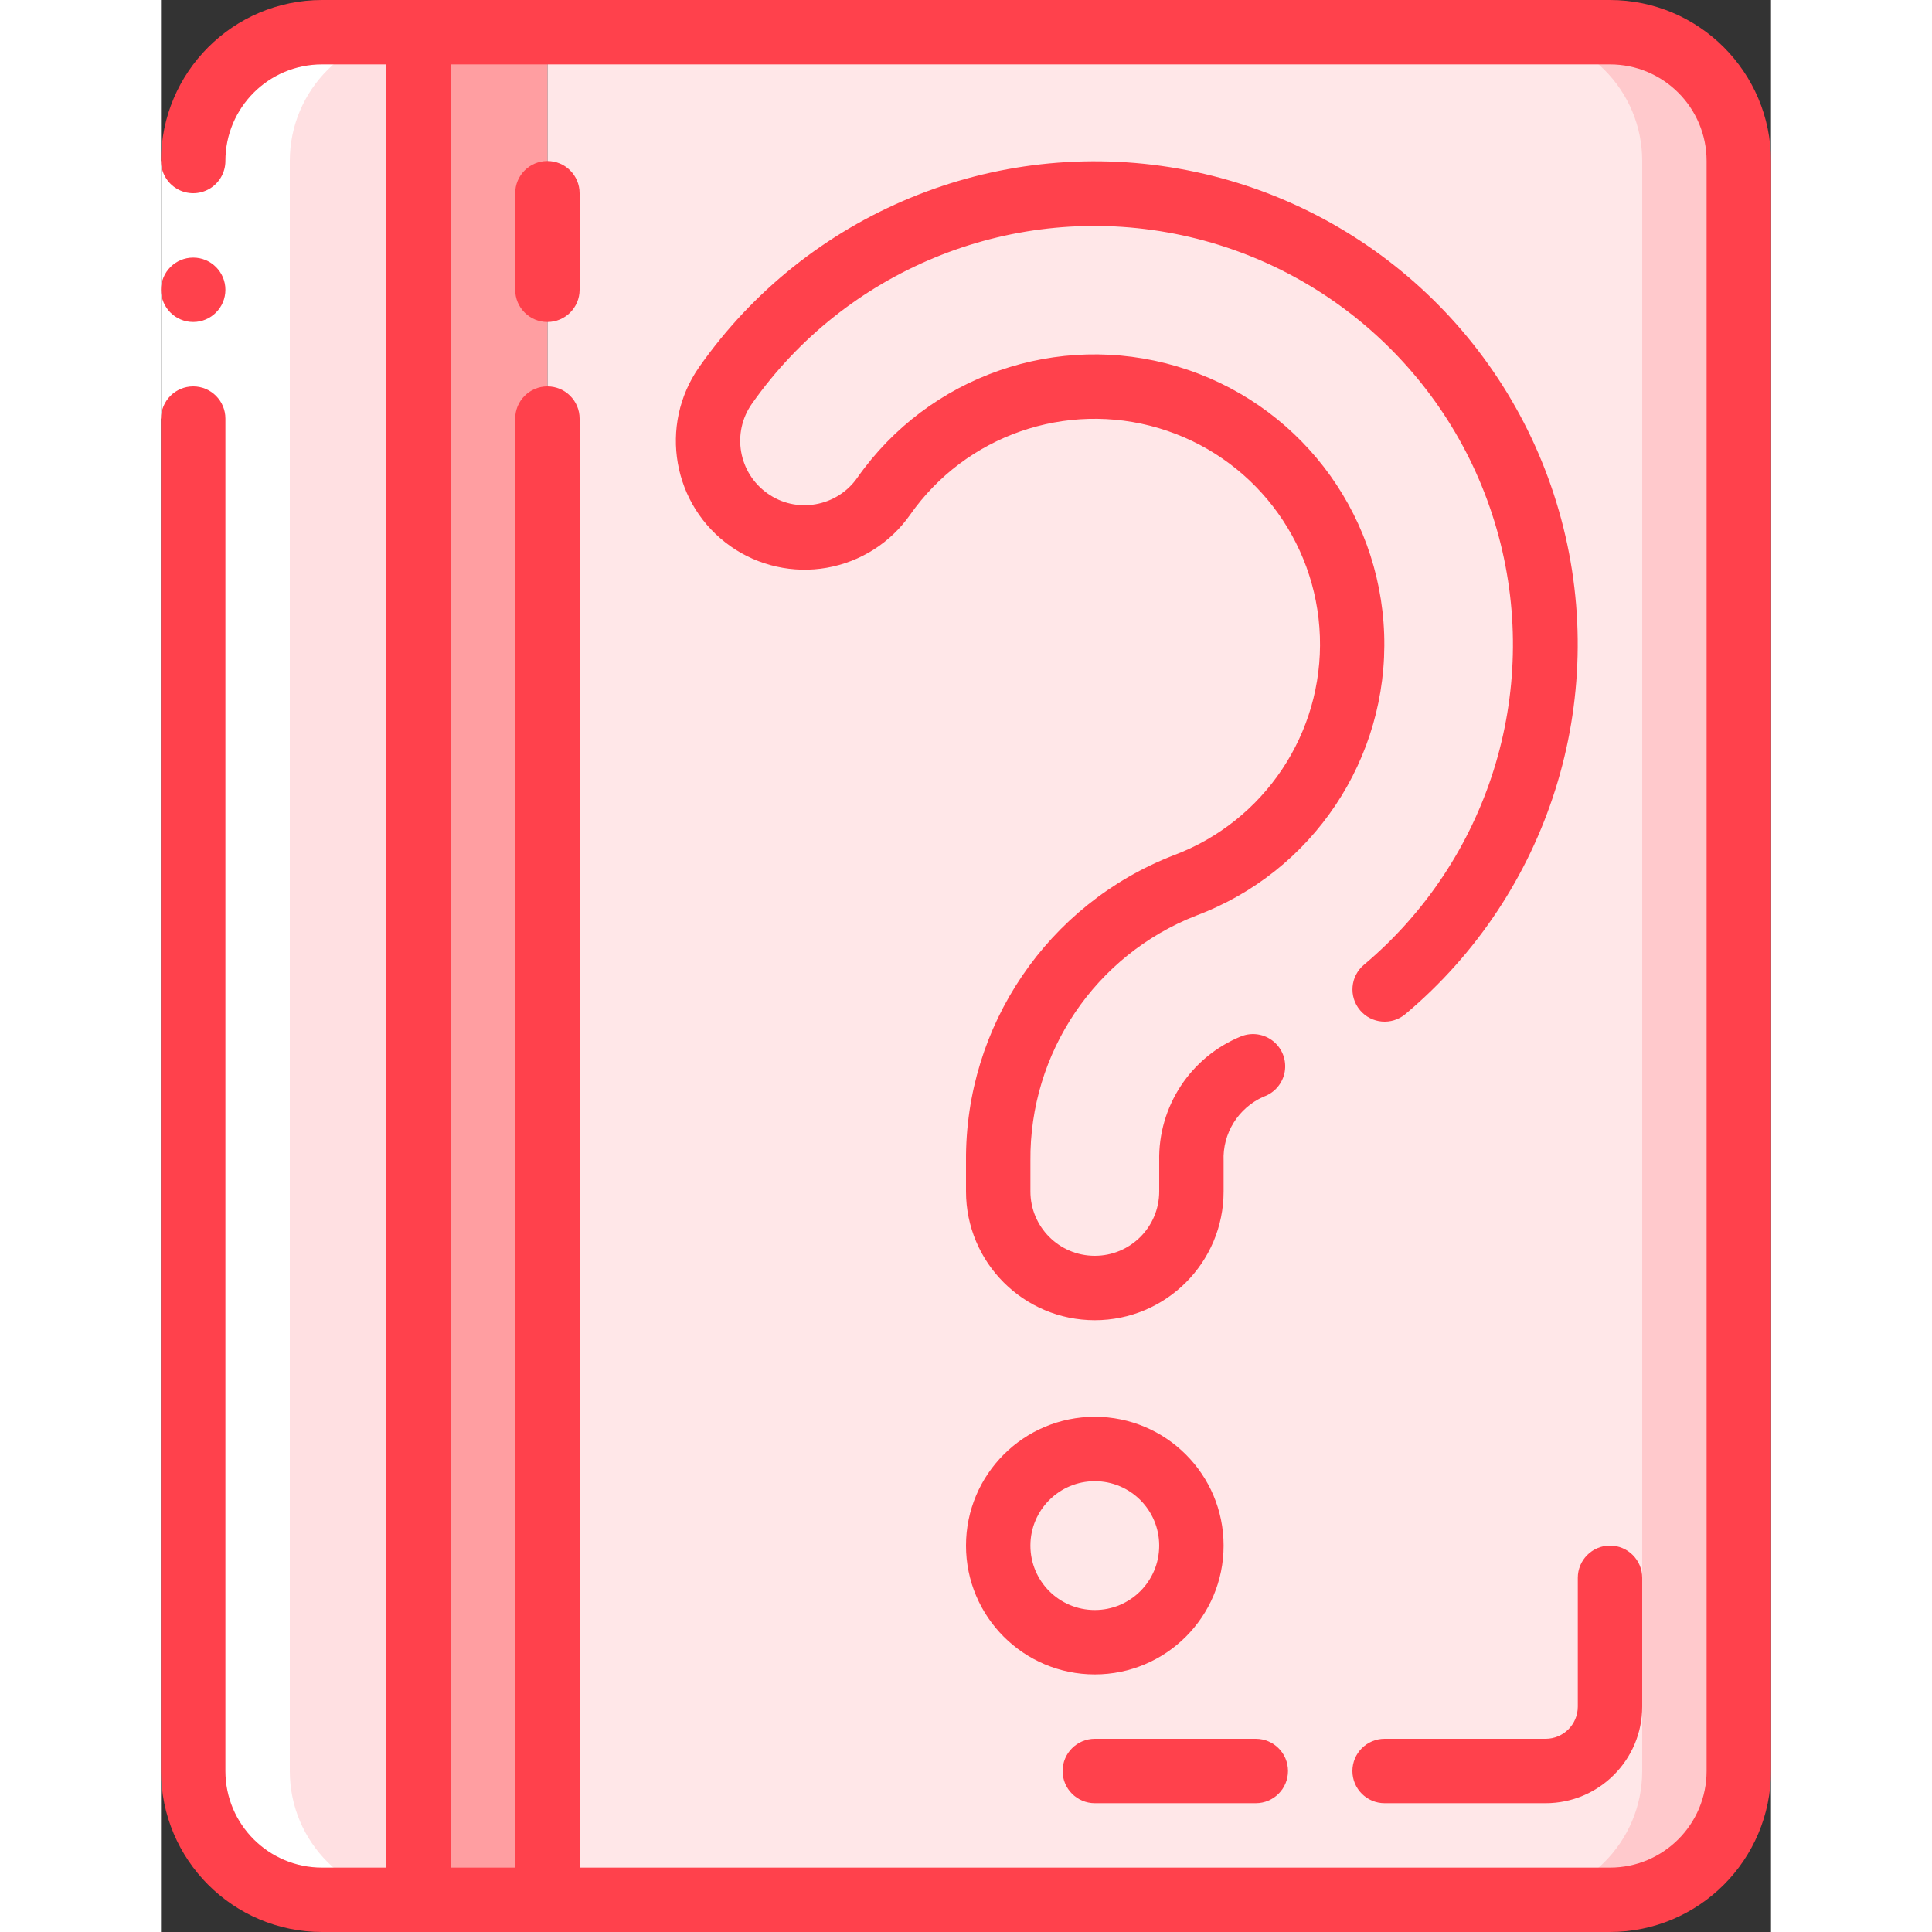
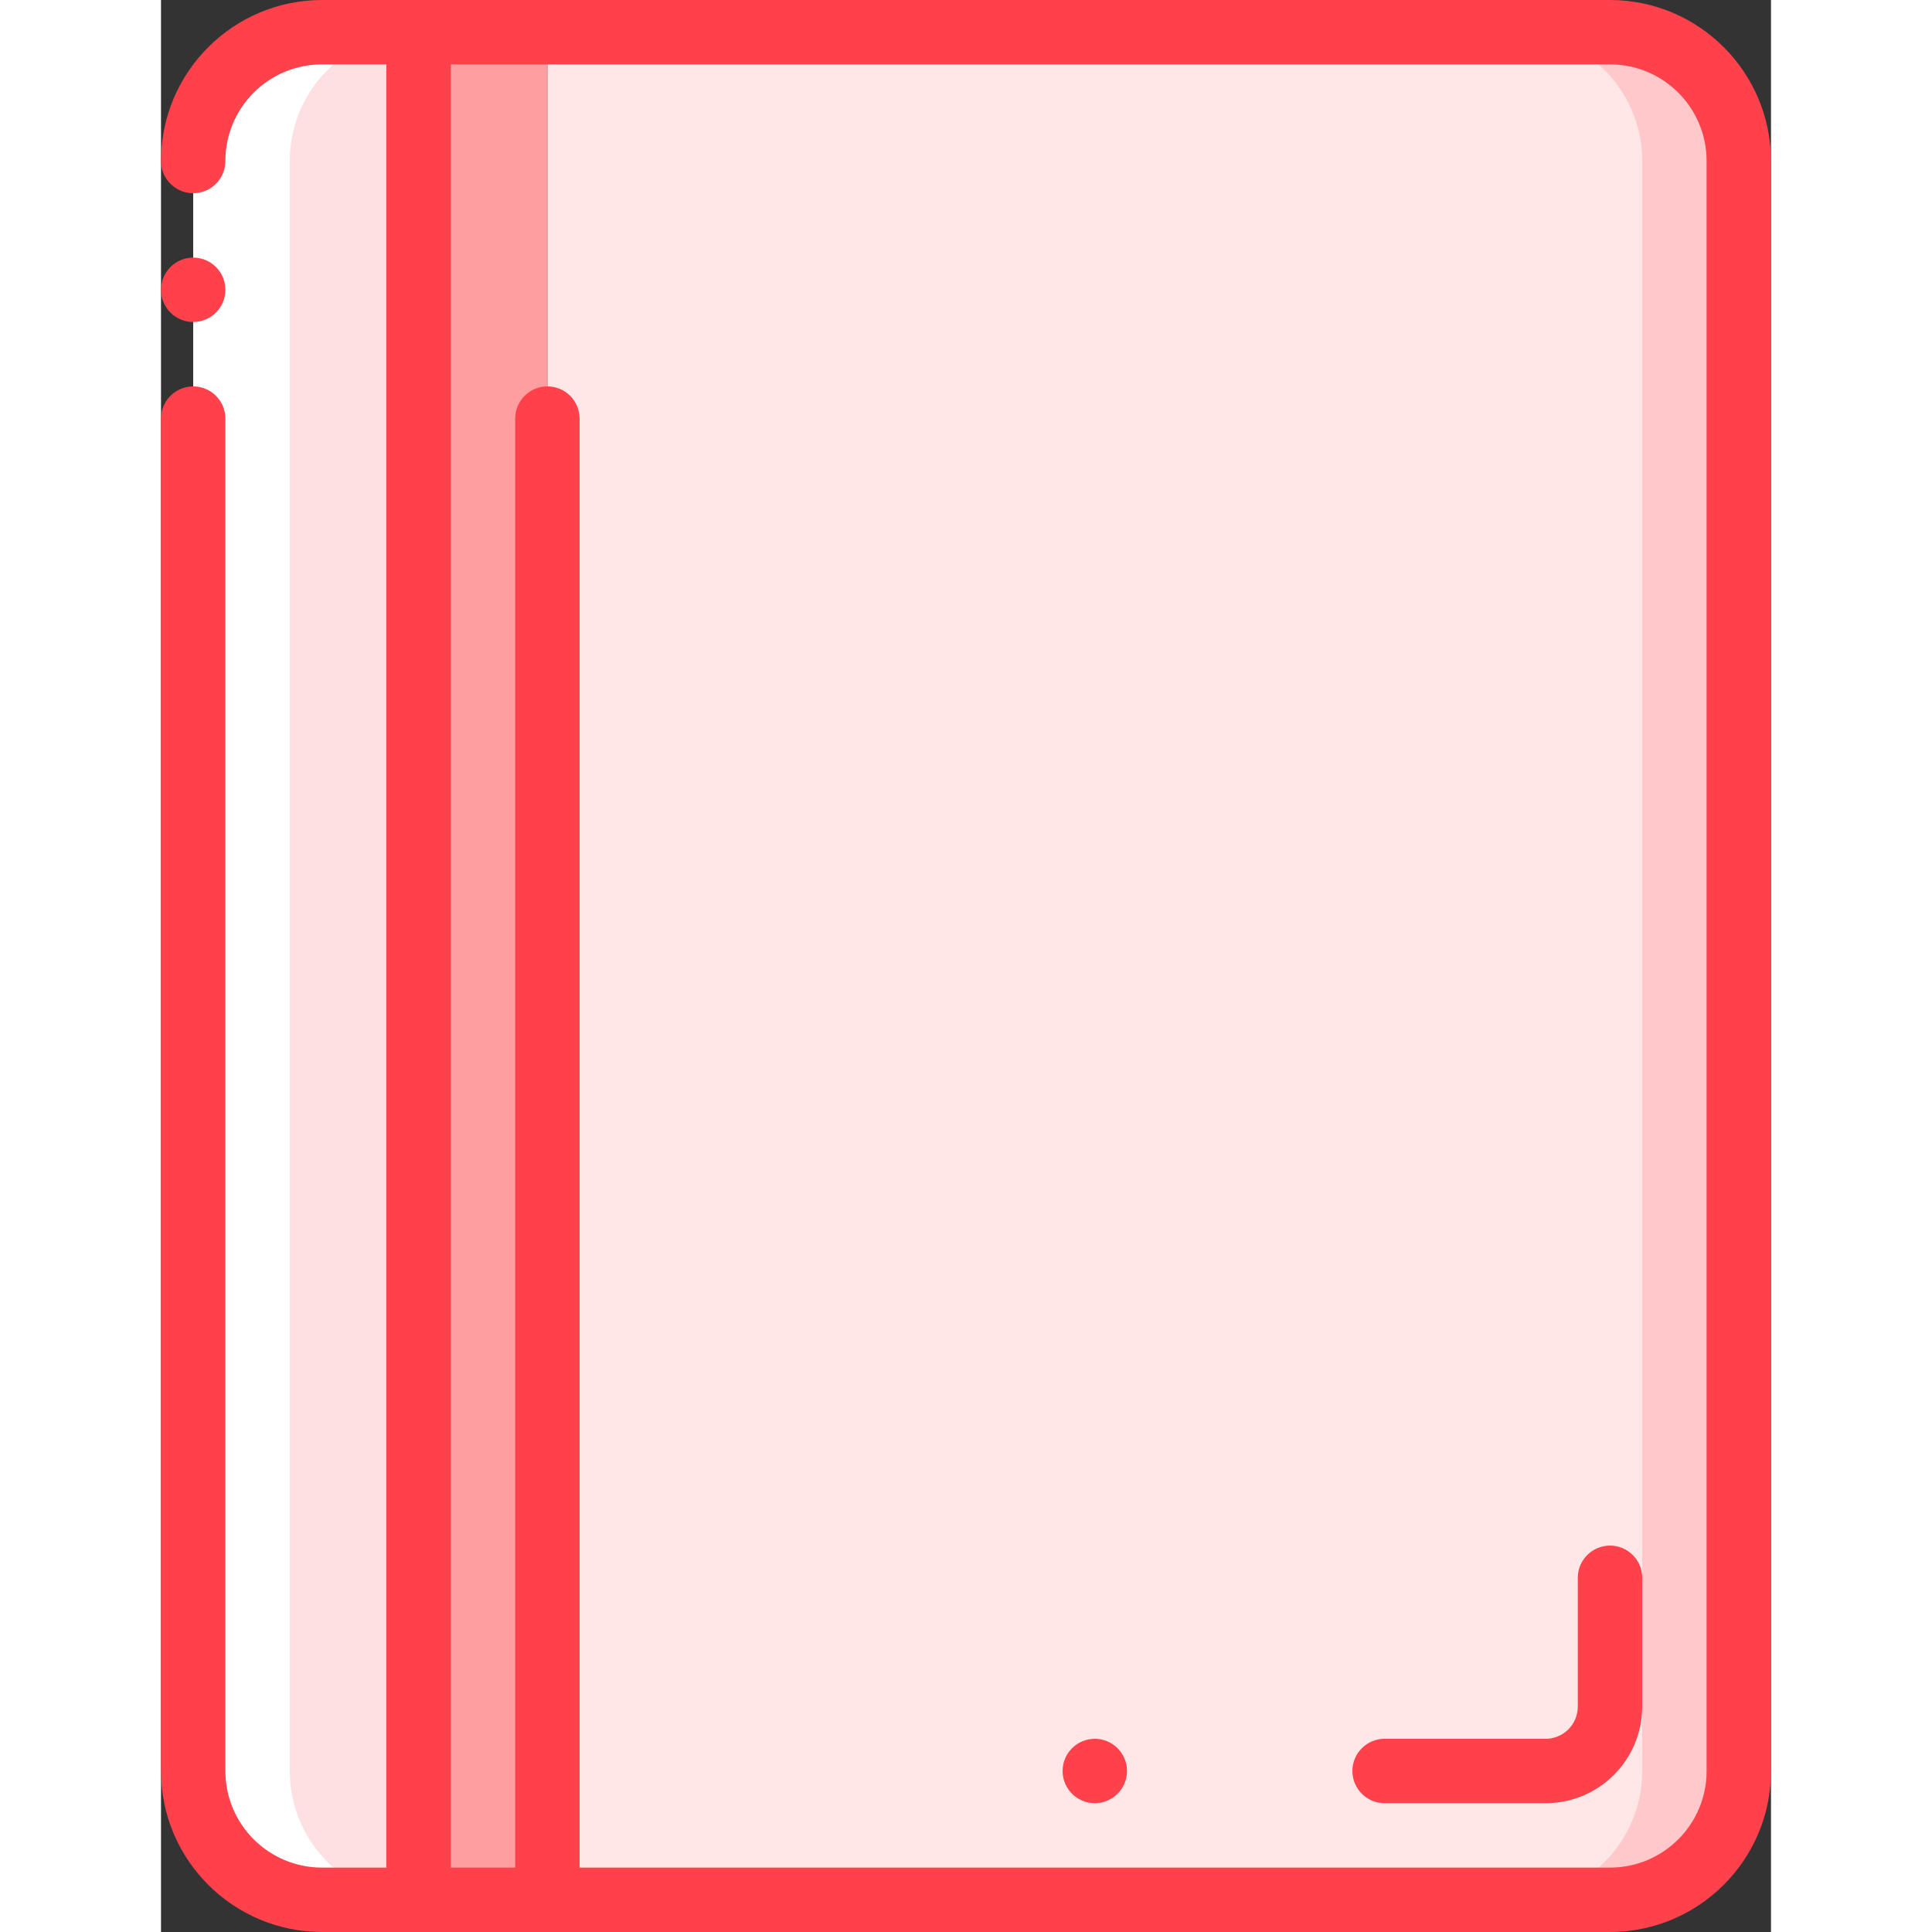
<svg xmlns="http://www.w3.org/2000/svg" height="512" viewBox="0 0 50 60" width="512">
  <rect x="0" y="0" width="50" height="60" fill="#333333" stroke="none" />
  <g id="Page-1" fill="none" fill-rule="evenodd">
    <g id="065---Help" fill-rule="nonzero">
      <path id="Shape" d="m49 5v50c0 2.209-1.791 4-4 4h-33v-58h33c2.209 0 4 1.791 4 4z" fill="#ffe7e8" />
      <path id="Shape" d="m45 1h-3c2.209 0 4 1.791 4 4v50c0 2.209-1.791 4-4 4h3c2.209 0 4-1.791 4-4v-50c0-2.209-1.791-4-4-4z" fill="#ffc9cc" />
      <path id="Rectangle-path" d="m8 1h4v58h-4z" fill="#ff9ea1" />
      <path id="Shape" d="m8 1v58h-3c-2.209 0-4-1.791-4-4v-50c0-2.209 1.791-4 4-4z" fill="#ffe0e2" />
      <path id="Shape" d="m33.89 33.12c-.008.008-.019.011-.03.01-1.161.504-1.898 1.665-1.86 2.93v.94c0 1.657-1.343 3-3 3s-3-1.343-3-3v-.94c-.033-3.781 2.276-7.189 5.8-8.56 3.216-1.21 5.301-4.338 5.179-7.772s-2.423-6.407-5.717-7.385c-3.294-.978-6.845.256-8.821 3.067-.595.926-1.649 1.452-2.746 1.371-1.098-.082-2.062-.757-2.514-1.761-.451-1.004-.317-2.174.35-3.049 3.455-4.931 9.675-7.101 15.448-5.389 5.772 1.712 9.803 6.924 10.01 12.941.207 6.017-3.457 11.493-9.098 13.598z" fill="#ffe7e8" />
      <circle id="Oval" cx="29" cy="48" fill="#ffe7e8" r="3" />
      <path id="Shape" d="m8 1h-3c-2.209 0-4 1.791-4 4v50c0 2.209 1.791 4 4 4h3c-2.209 0-4-1.791-4-4v-50c0-2.209 1.791-4 4-4z" fill="#fff" />
-       <path id="Rectangle-path" d="m0 5h2v8h-2z" fill="#fff" />
      <g fill="#ff414c">
        <path id="Shape" d="m0 55c.003 2.76 2.24 4.997 5 5h40c2.76-.003 4.997-2.24 5-5v-50c-.003-2.76-2.24-4.997-5-5h-40c-2.76.003-4.997 2.24-5 5 0 .357.191.687.5.866.309.179.691.179 1 0 .309-.179.5-.509.5-.866 0-1.657 1.343-3 3-3h2v56h-2c-1.657 0-3-1.343-3-3v-42c0-.552-.448-1-1-1s-1 .448-1 1zm9-53h36c1.657 0 3 1.343 3 3v50c0 1.657-1.343 3-3 3h-32v-45c0-.552-.448-1-1-1s-1 .448-1 1v45h-2z" />
        <circle id="Oval" cx="1" cy="9" r="1" />
        <path id="Shape" d="m43 54h-5c-.552 0-1 .448-1 1s.448 1 1 1h5c1.657 0 3-1.343 3-3v-4c0-.552-.448-1-1-1s-1 .448-1 1v4c0 .552-.448 1-1 1z" />
-         <path id="Shape" d="m12 10c.552 0 1-.448 1-1v-3c0-.552-.448-1-1-1s-1 .448-1 1v3c0 .552.448 1 1 1z" />
-         <path id="Shape" d="m34 54h-5c-.552 0-1 .448-1 1s.448 1 1 1h5c.552 0 1-.448 1-1s-.448-1-1-1z" />
-         <path id="Shape" d="m17.69 16.967c.869.609 1.944.849 2.989.665 1.045-.184 1.975-.775 2.584-1.644 1.728-2.464 4.837-3.548 7.722-2.692 2.885.856 4.9 3.46 5.005 6.467.105 3.008-1.725 5.746-4.543 6.8-3.912 1.519-6.478 5.298-6.447 9.495v.942c0 2.209 1.791 4 4 4s4-1.791 4-4v-.942c-.038-.859.456-1.653 1.243-2 .342-.12.593-.415.655-.772.062-.357-.073-.72-.354-.948-.281-.229-.664-.287-1.001-.153-1.569.639-2.58 2.18-2.543 3.873v.942c0 1.105-.895 2-2 2s-2-.895-2-2v-.942c-.033-3.363 2.015-6.396 5.146-7.622 3.623-1.356 5.974-4.875 5.84-8.742s-2.724-7.214-6.433-8.315c-3.708-1.101-7.706.29-9.928 3.457-.304.436-.77.732-1.294.823-.522.094-1.06-.026-1.492-.333-.904-.634-1.123-1.881-.489-2.785 2.903-4.128 7.932-6.204 12.902-5.324 4.969.88 8.98 4.557 10.289 9.431 1.308 4.874-.322 10.065-4.183 13.315-.423.355-.477.986-.122 1.409.355.423.986.477 1.409.122 4.462-3.748 6.349-9.742 4.84-15.371-1.51-5.629-6.143-9.874-11.882-10.886s-11.545 1.391-14.89 6.163c-1.265 1.808-.828 4.299.978 5.567z" />
-         <path id="Shape" d="m33 48c0-2.209-1.791-4-4-4s-4 1.791-4 4 1.791 4 4 4 4-1.791 4-4zm-6 0c0-1.105.895-2 2-2s2 .895 2 2-.895 2-2 2-2-.895-2-2z" />
+         <path id="Shape" d="m34 54h-5c-.552 0-1 .448-1 1s.448 1 1 1c.552 0 1-.448 1-1s-.448-1-1-1z" />
      </g>
    </g>
  </g>
</svg>